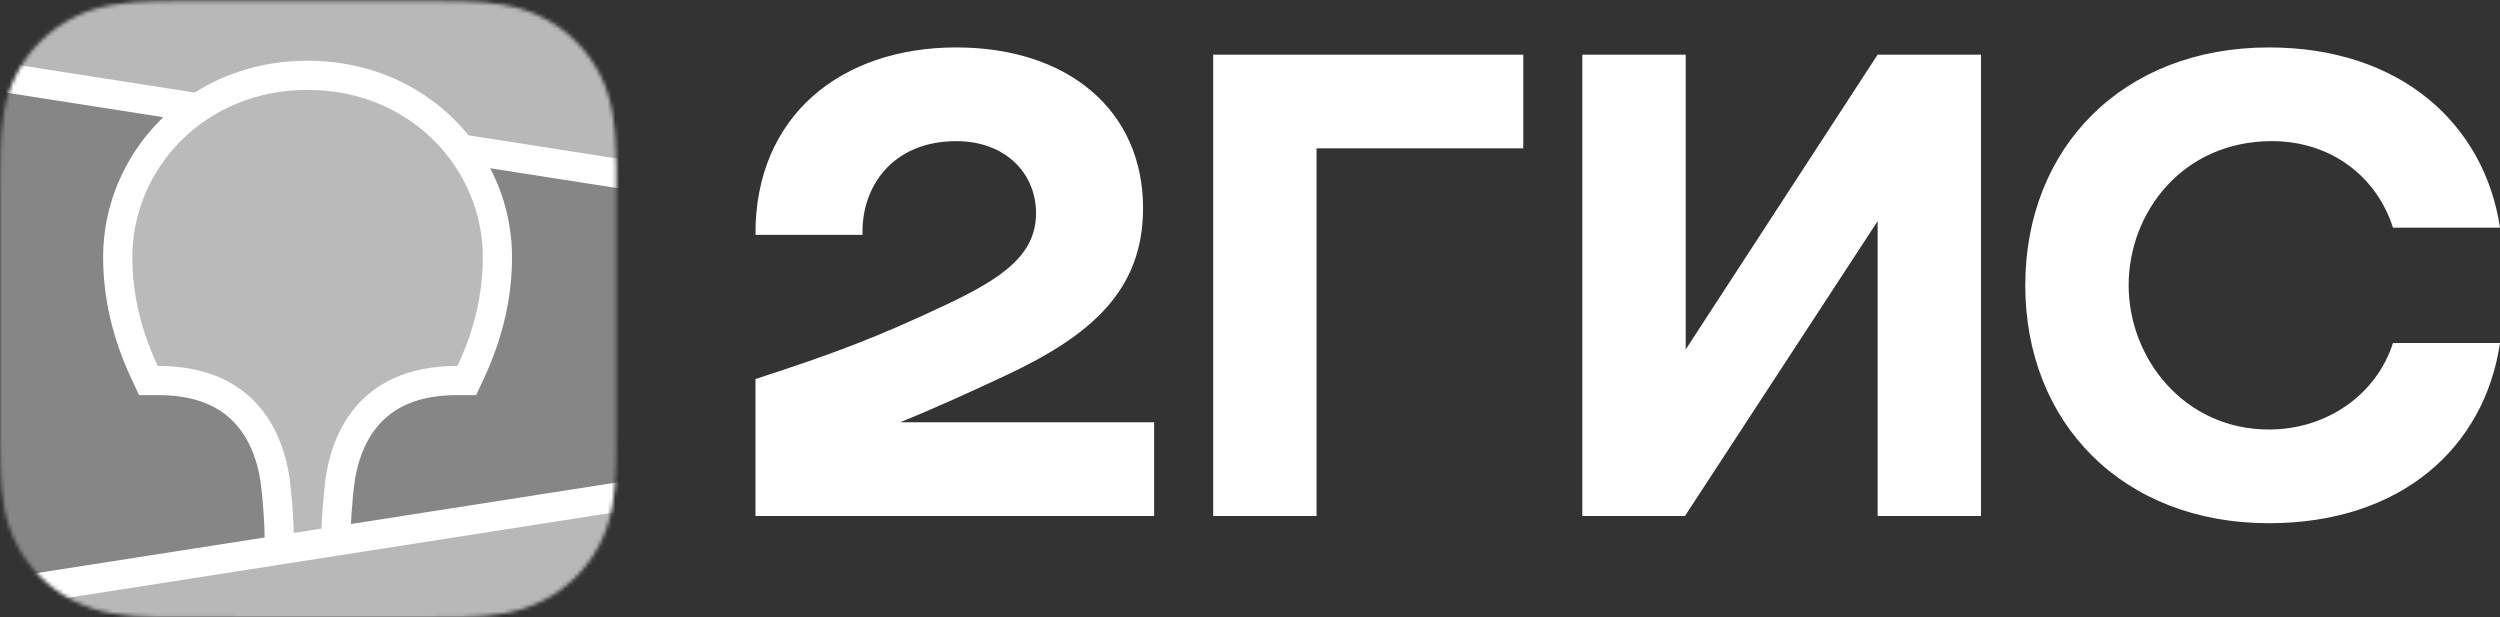
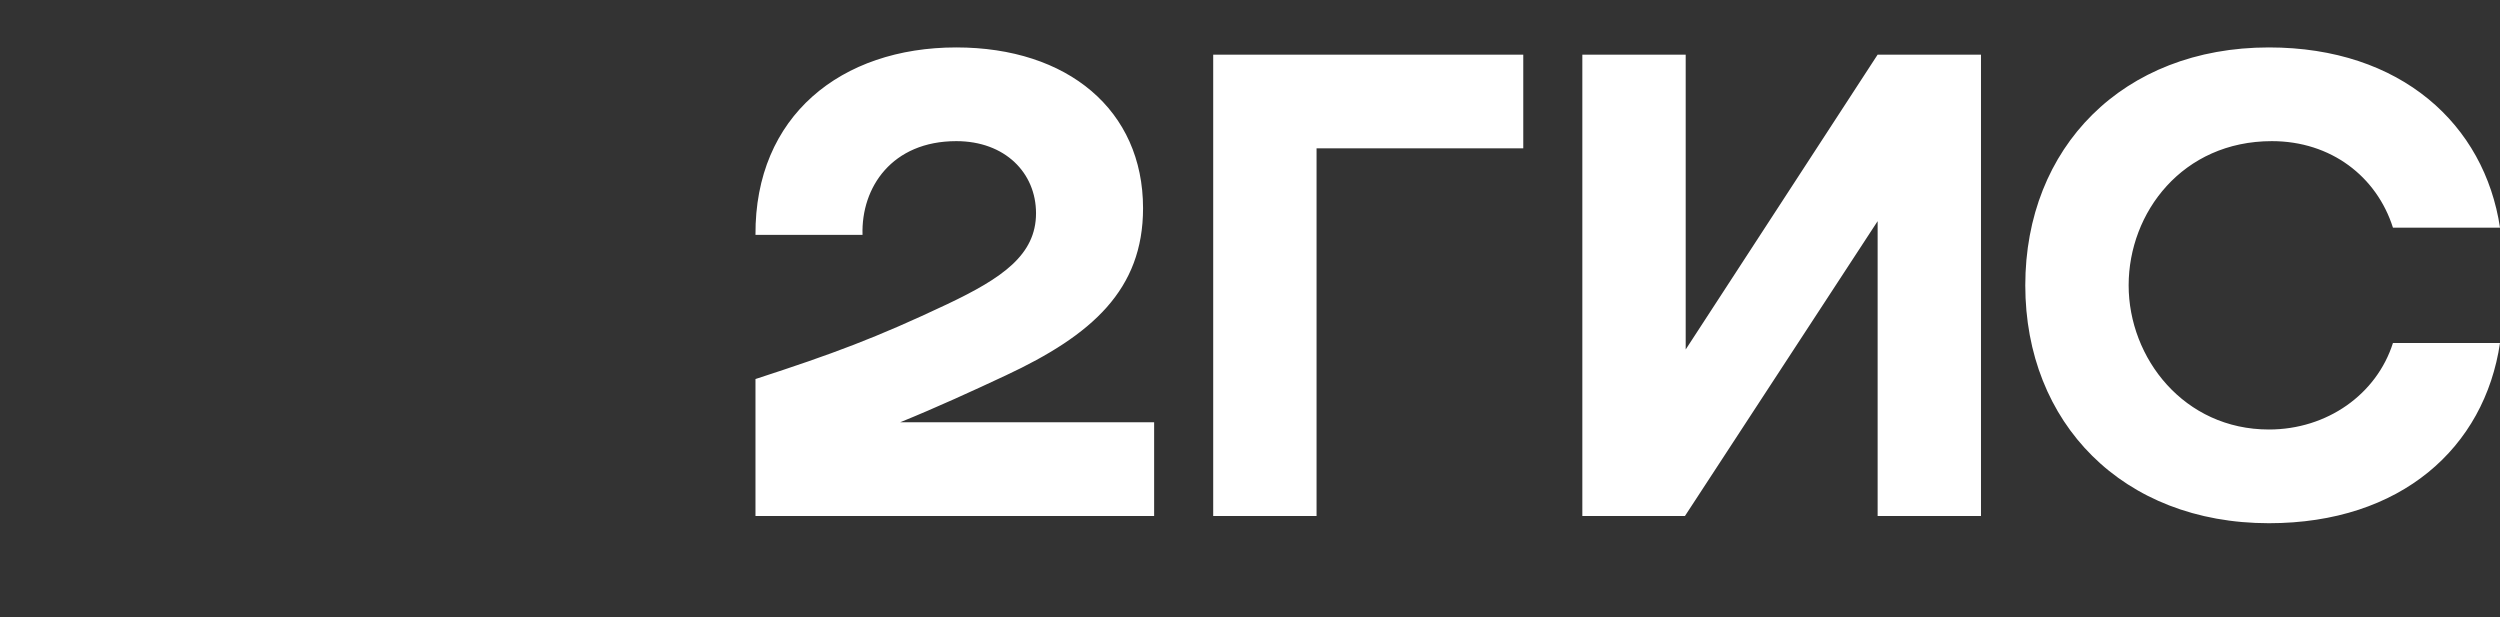
<svg xmlns="http://www.w3.org/2000/svg" width="652" height="161" viewBox="0 0 652 161" fill="none">
  <rect x="0" y="0" width="652" height="161" fill="#333333" stroke="none" />
  <mask id="mask0_92_489" style="mask-type:luminance" maskUnits="userSpaceOnUse" x="0" y="0" width="161" height="161">
    <path fill-rule="evenodd" clip-rule="evenodd" d="M39.947 0.345L46.824 0.272L118.355 0.301C119.441 0.311 120.118 0.326 120.79 0.345C124.336 0.438 127.916 0.642 131.422 1.27C134.935 1.863 138.341 2.973 141.528 4.563C144.704 6.16 147.616 8.245 150.134 10.743C152.653 13.23 154.762 16.1 156.383 19.247C158.039 22.447 159.076 25.725 159.714 29.241C160.347 32.709 160.557 36.245 160.649 39.751C160.698 41.358 160.718 42.966 160.722 44.578L160.732 47.447V110.942C160.732 112.851 160.732 114.765 160.722 116.679C160.713 118.286 160.698 119.893 160.649 121.501C160.552 125.007 160.347 128.548 159.714 132.011C159.113 135.491 157.99 138.86 156.383 142.005C154.762 145.153 152.653 148.024 150.134 150.513C147.607 153.011 144.703 155.097 141.528 156.694C138.341 158.284 134.935 159.394 131.422 159.986C127.916 160.61 124.336 160.814 120.79 160.912L110.105 160.994L42.377 160.956C41.567 160.947 40.757 160.93 39.947 160.907C36.401 160.819 32.822 160.61 29.315 159.986C25.804 159.394 22.4 158.284 19.214 156.694C12.836 153.484 7.634 148.344 4.349 142.005C2.744 138.859 1.621 135.49 1.018 132.011C0.385 128.548 0.18 125.007 0.088 121.505C0.039 119.898 0.024 118.286 0.015 116.679L0 113.801V50.315C0 48.406 1.26325e-06 46.492 0.015 44.583C0.024 42.975 0.044 41.368 0.088 39.756C0.185 36.249 0.39 32.714 1.018 29.246C1.621 25.766 2.744 22.397 4.349 19.252C7.629 12.911 12.831 7.77 19.209 4.563C22.396 2.972 25.802 1.863 29.315 1.27C32.822 0.647 36.401 0.442 39.947 0.345Z" fill="white" />
  </mask>
  <g mask="url(#mask0_92_489)">
-     <path d="M-17.283 -16.159H177.723V178.847H-17.283V-16.159Z" fill="#868686" />
-     <path fill-rule="evenodd" clip-rule="evenodd" d="M-17.283 -16.159H177.723V47.821L-17.283 17.356V-16.159Z" fill="#B8B8B8" />
-     <path fill-rule="evenodd" clip-rule="evenodd" d="M-17.283 157.51L177.723 127.045V178.841H-17.283V157.51Z" fill="#B8B8B8" />
-     <path fill-rule="evenodd" clip-rule="evenodd" d="M-17.283 13.503L50.785 24.139C59.258 18.774 69.339 15.832 80.217 15.832C95.284 15.832 108.827 21.474 118.683 31.377C119.923 32.63 121.093 33.936 122.198 35.295L177.723 43.969V51.68L127.835 43.88C131.569 51.018 133.525 58.952 133.537 67.007C133.537 77.454 131.203 87.871 126.37 98.329L126.228 98.648L124.172 103.044H119.327C109.305 103.044 102.664 106.04 98.315 111.352C94.906 115.518 92.932 121.143 92.271 127.276L92.247 127.465L92.152 128.446L92.111 128.871L92.028 129.705C91.774 132.446 91.609 134.768 91.52 136.659L177.723 123.187V130.898L-17.283 161.369V153.659L69.014 140.175L68.978 138.444L68.966 137.959L68.955 137.705L68.943 137.321C68.866 135.223 68.671 132.535 68.364 129.273L68.305 128.653L68.198 127.583C67.584 121.415 65.64 115.724 62.231 111.494C57.935 106.146 51.358 103.103 41.414 103.044H36.262L34.211 98.648C29.284 88.083 26.896 77.56 26.896 67.007C26.896 53.736 32.279 40.902 41.757 31.377L42.584 30.568L-17.283 21.208V13.503Z" fill="white" />
-     <path fill-rule="evenodd" clip-rule="evenodd" d="M80.217 23.447C107.444 23.447 125.921 44.399 125.921 67.006C125.921 76.082 123.942 85.524 119.321 95.427C92.537 95.427 85.925 114.607 84.672 126.684L84.589 127.482C84.17 131.795 83.922 135.252 83.857 137.852L76.601 138.986V138.75C76.5 134.91 76.24 131.076 75.821 127.257L75.803 127.045C74.645 114.997 68.175 95.427 41.119 95.427C36.492 85.524 34.513 76.082 34.513 67.006C34.513 44.399 52.995 23.447 80.217 23.447Z" fill="#BABABA" />
-   </g>
+     </g>
  <path fill-rule="evenodd" clip-rule="evenodd" d="M249.403 12.37C219.363 12.37 196.838 30.232 197.028 61.253H224.946C224.562 48.845 232.645 36.809 249.403 36.809C262.106 36.809 270.195 45.081 270.195 55.61C270.195 66.518 261.332 72.533 247.092 79.304C228.415 88.138 217.247 92.274 197.028 98.85V134.574H300.998V110.13H234.767C244.416 106.201 253.81 101.887 262.301 97.911C284.825 87.387 298.108 75.54 298.108 54.298C298.108 28.726 278.473 12.37 249.403 12.37ZM343.357 38.688H397.269V14.249H316.402V134.574H343.357V38.688ZM439.628 14.249H412.673V134.574H439.433L489.687 57.678V134.574H516.643V14.249H489.687L439.628 91.145V14.249ZM652 89.45H624.081C619.844 102.803 606.946 112.015 591.737 112.015C569.591 112.015 555.15 93.402 555.15 74.412C555.15 55.421 569.207 36.809 592.505 36.809C607.909 36.809 619.844 46.026 624.081 59.374H652C647.958 32.489 626.202 12.37 591.737 12.37C553.613 12.37 528.194 38.504 528.194 74.412C528.194 110.319 553.613 136.453 591.737 136.453C626.202 136.453 647.958 116.718 652 89.45Z" fill="white" />
</svg>